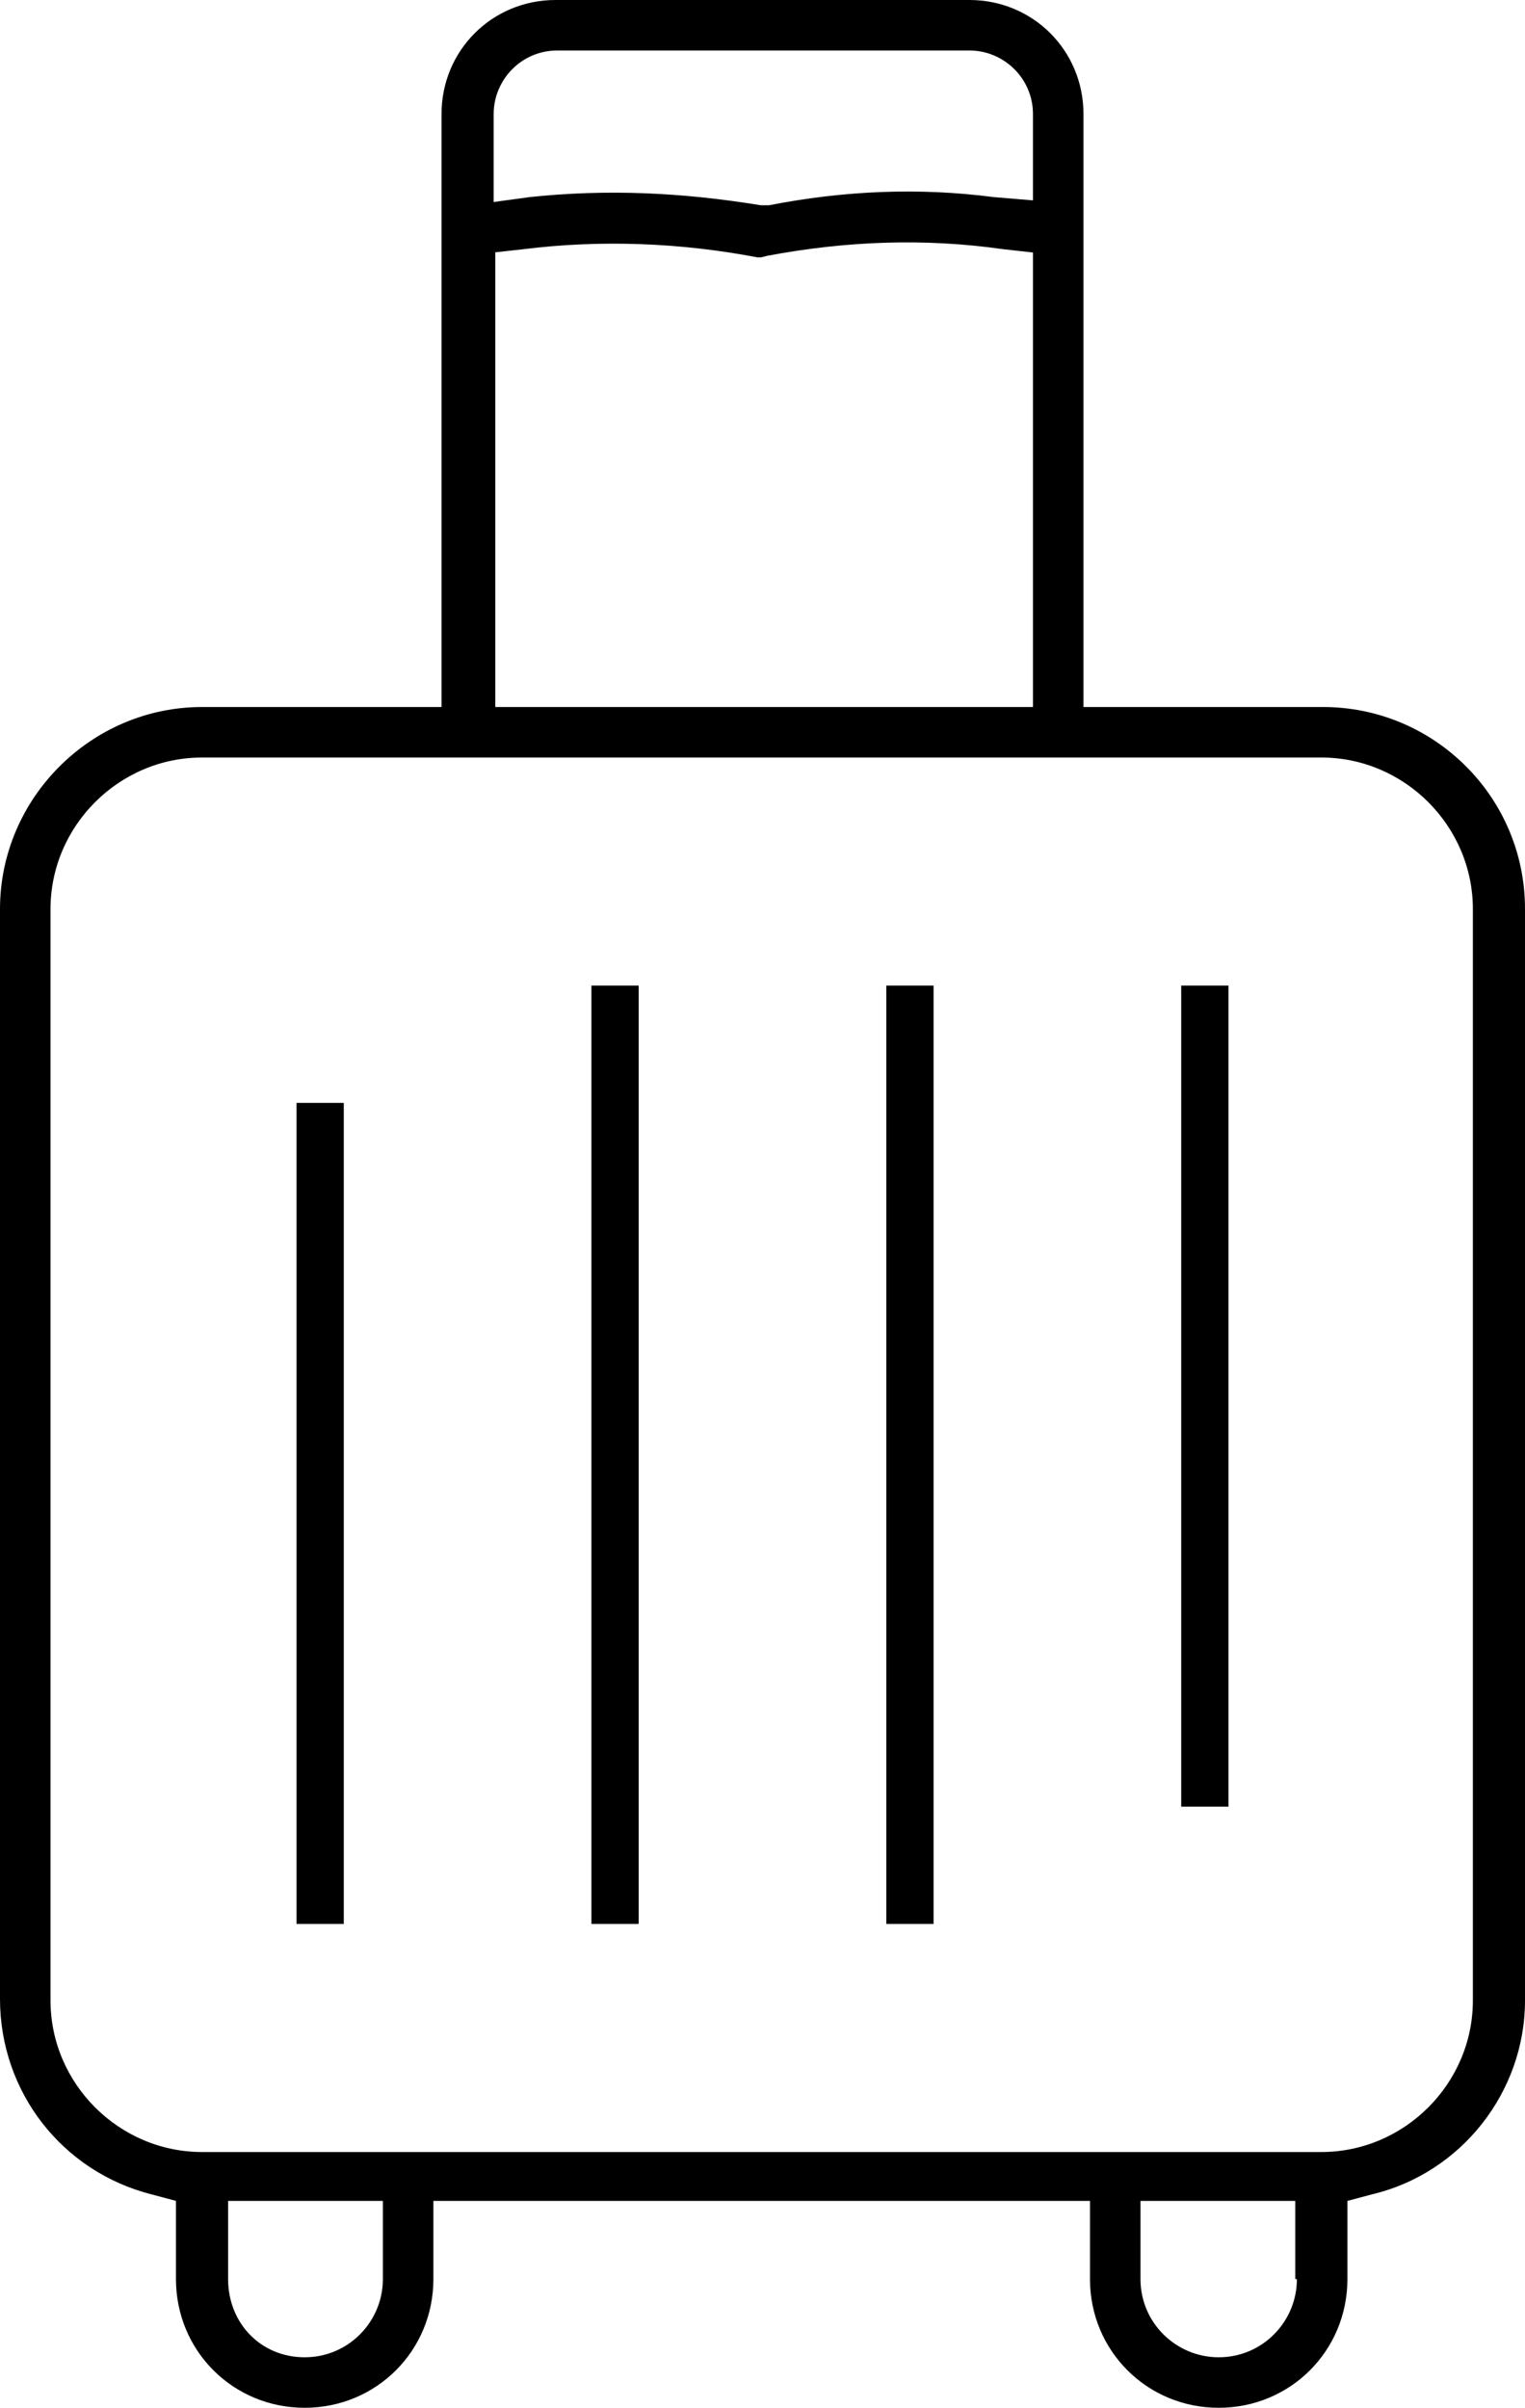
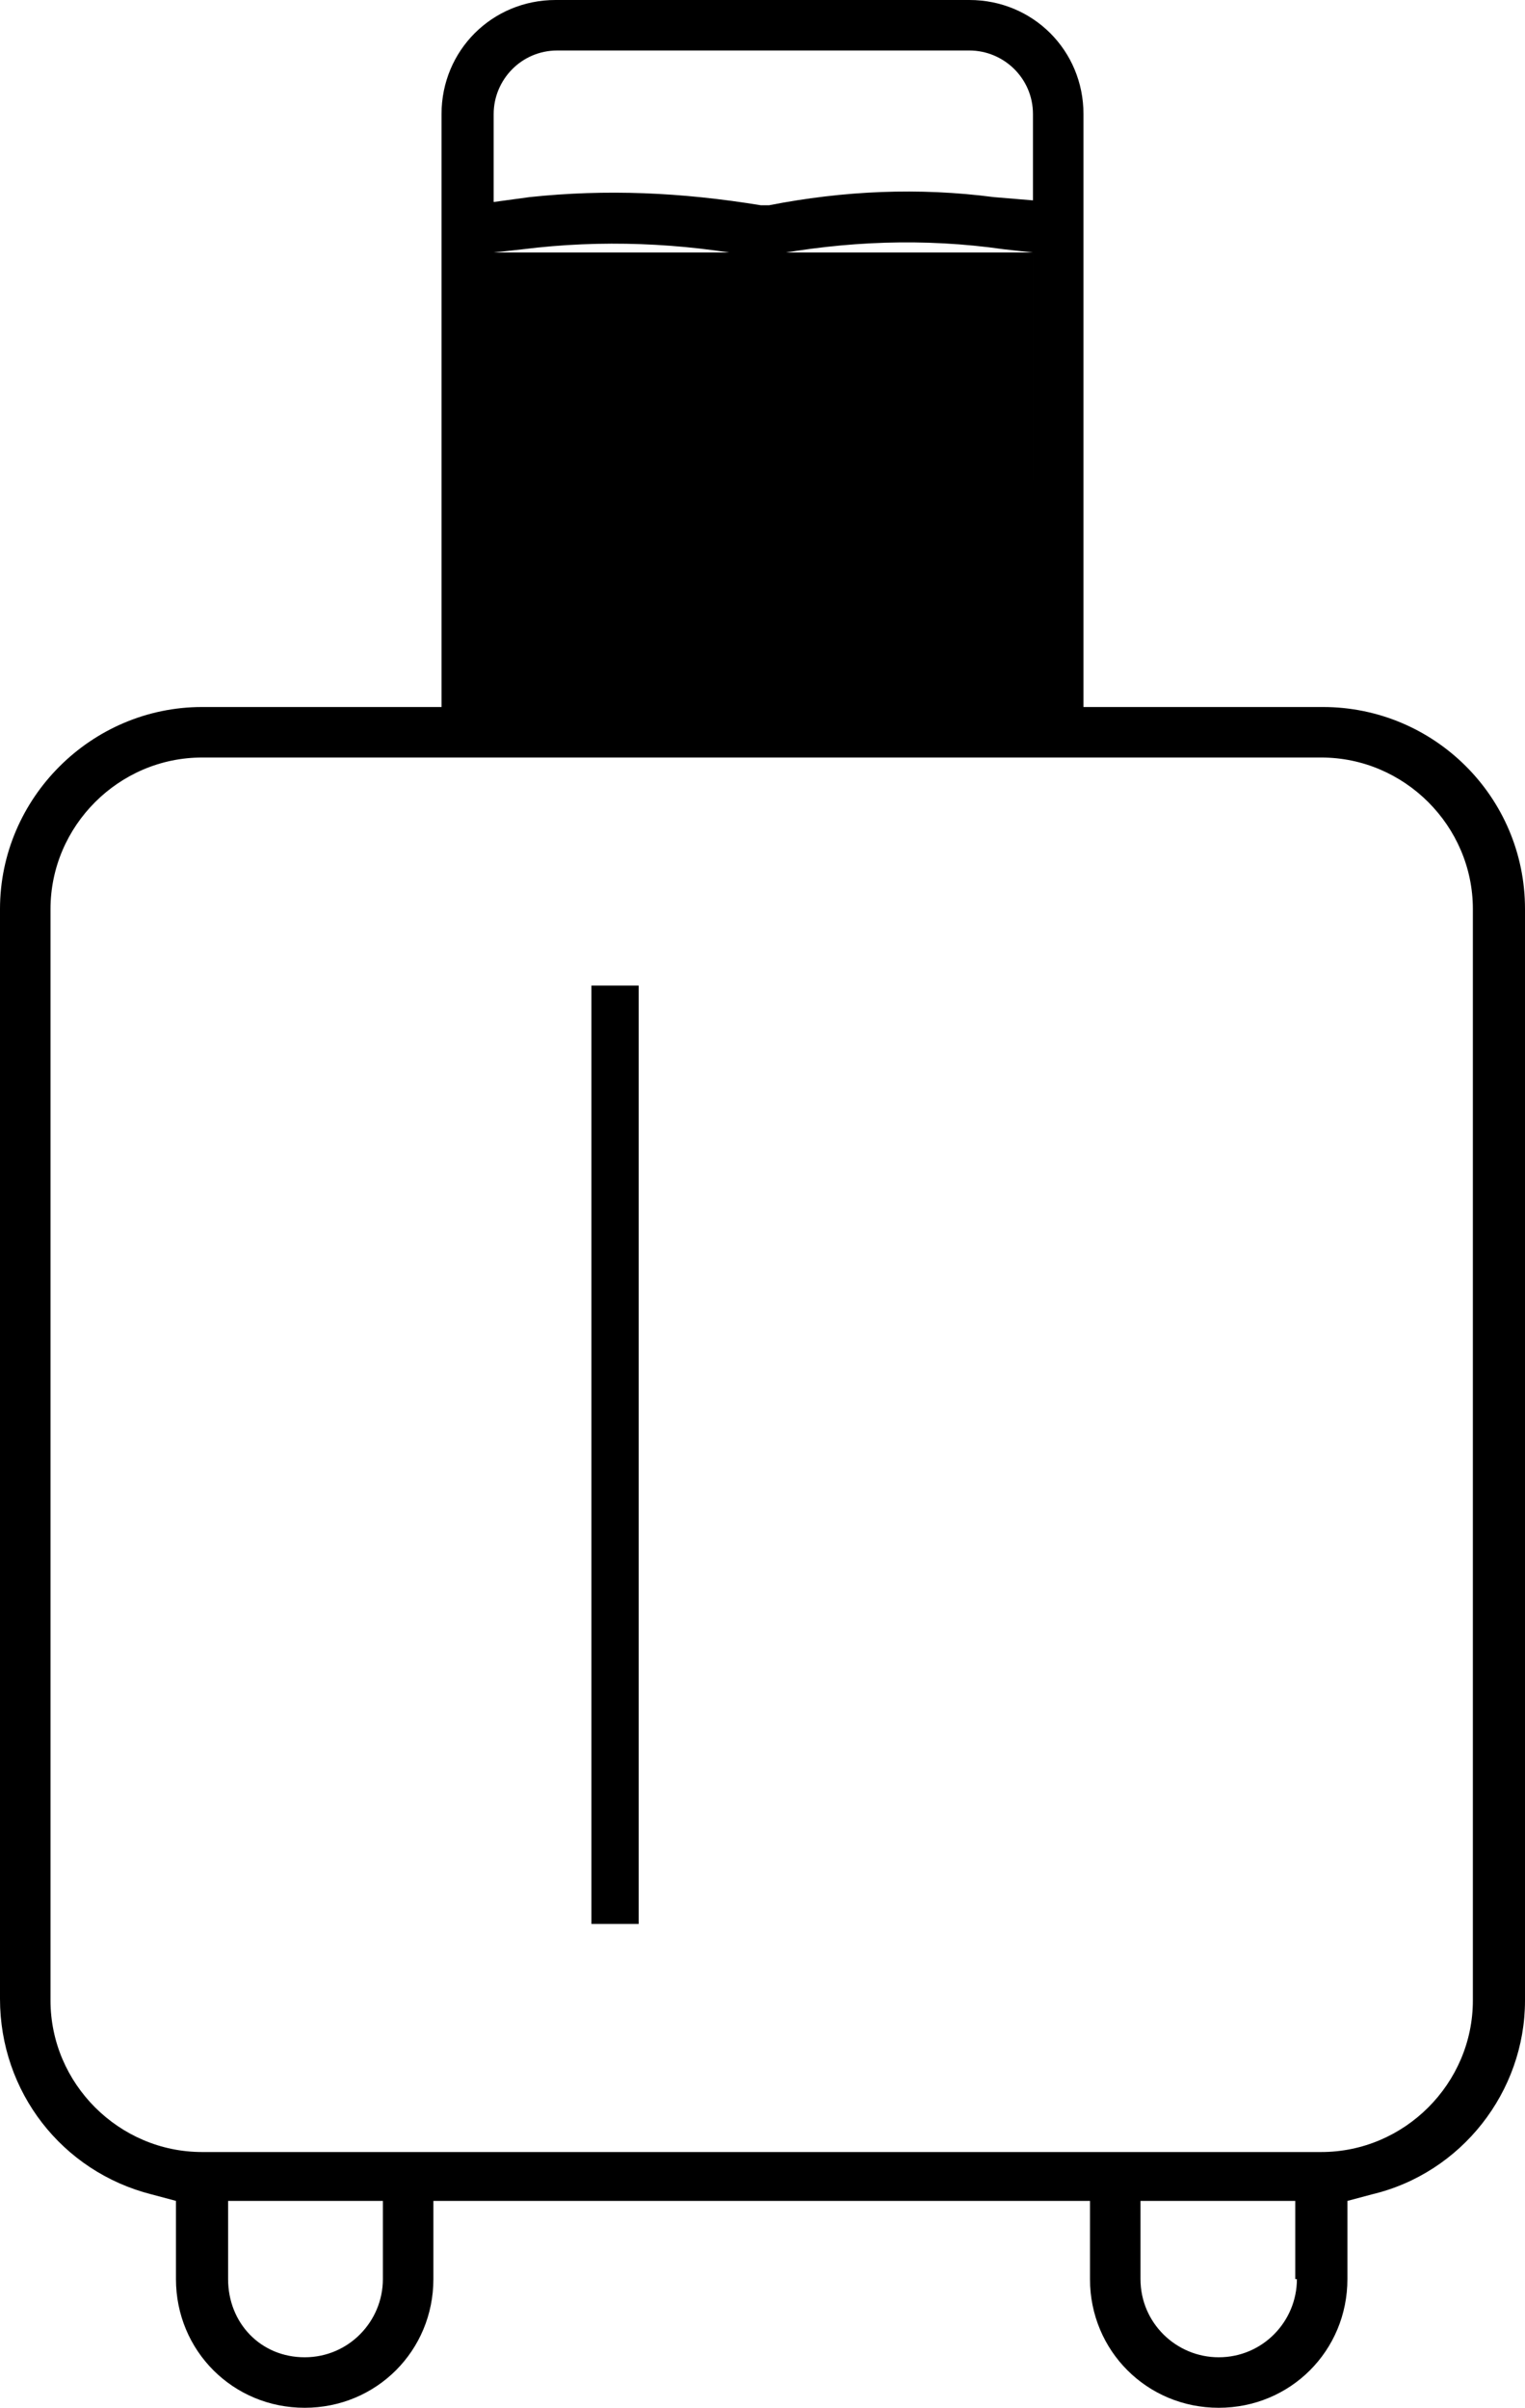
<svg xmlns="http://www.w3.org/2000/svg" version="1.1" id="final" x="0px" y="0px" viewBox="0 0 9.36 14.78" style="enable-background:new 0 0 9.36 14.78;" xml:space="preserve">
  <style type="text/css">
	.st0{fill-rule:evenodd;clip-rule:evenodd;}
</style>
  <g>
-     <path d="M9.36,12.28V5.58c0-0.69-0.56-1.24-1.24-1.24H6.65V0.7c0-0.39-0.31-0.7-0.7-0.7H3.41c-0.39,0-0.7,0.31-0.7,0.7v3.64H1.24   C0.56,4.34,0,4.9,0,5.58v6.69c0,0.57,0.38,1.06,0.93,1.2l0.15,0.04v0.48c0,0.44,0.35,0.79,0.79,0.79s0.79-0.35,0.79-0.79v-0.48   h4.03v0.48c0,0.44,0.35,0.79,0.79,0.79c0.44,0,0.79-0.35,0.79-0.79v-0.48l0.15-0.04C8.97,13.34,9.36,12.84,9.36,12.28z M3.03,0.7   c0-0.21,0.17-0.39,0.39-0.39h2.53c0.21,0,0.39,0.17,0.39,0.39v0.53L6.1,1.21C5.64,1.15,5.18,1.17,4.72,1.26l-0.05,0   C4.18,1.18,3.72,1.16,3.25,1.21L3.03,1.24V0.7z M3.03,1.55l0.18-0.02c0.48-0.06,0.97-0.04,1.44,0.05l0.02,0l0.04-0.01   c0.48-0.09,0.96-0.11,1.45-0.04l0.18,0.02v2.79h-3.3V1.55z M2.35,13.99c0,0.26-0.21,0.48-0.48,0.48S1.4,14.26,1.4,13.99v-0.48h0.95   V13.99z M7.96,13.99c0,0.26-0.21,0.48-0.48,0.48c-0.26,0-0.48-0.21-0.48-0.48v-0.48h0.95V13.99z M9.04,12.28   c0,0.51-0.42,0.93-0.93,0.93H1.24c-0.51,0-0.93-0.42-0.93-0.93V5.58c0-0.51,0.42-0.93,0.93-0.93h6.87c0.51,0,0.93,0.42,0.93,0.93   V12.28z" />
-     <rect x="7.25" y="6.05" width="0.29" height="5.04" />
-     <rect x="1.82" y="6.77" width="0.29" height="5.04" />
-     <rect x="5.44" y="6.05" width="0.29" height="5.76" />
+     <path d="M9.36,12.28V5.58c0-0.69-0.56-1.24-1.24-1.24H6.65V0.7c0-0.39-0.31-0.7-0.7-0.7H3.41c-0.39,0-0.7,0.31-0.7,0.7v3.64H1.24   C0.56,4.34,0,4.9,0,5.58v6.69c0,0.57,0.38,1.06,0.93,1.2l0.15,0.04v0.48c0,0.44,0.35,0.79,0.79,0.79s0.79-0.35,0.79-0.79v-0.48   h4.03v0.48c0,0.44,0.35,0.79,0.79,0.79c0.44,0,0.79-0.35,0.79-0.79v-0.48l0.15-0.04C8.97,13.34,9.36,12.84,9.36,12.28z M3.03,0.7   c0-0.21,0.17-0.39,0.39-0.39h2.53c0.21,0,0.39,0.17,0.39,0.39v0.53L6.1,1.21C5.64,1.15,5.18,1.17,4.72,1.26l-0.05,0   C4.18,1.18,3.72,1.16,3.25,1.21L3.03,1.24V0.7z M3.03,1.55l0.18-0.02c0.48-0.06,0.97-0.04,1.44,0.05l0.02,0l0.04-0.01   c0.48-0.09,0.96-0.11,1.45-0.04l0.18,0.02v2.79V1.55z M2.35,13.99c0,0.26-0.21,0.48-0.48,0.48S1.4,14.26,1.4,13.99v-0.48h0.95   V13.99z M7.96,13.99c0,0.26-0.21,0.48-0.48,0.48c-0.26,0-0.48-0.21-0.48-0.48v-0.48h0.95V13.99z M9.04,12.28   c0,0.51-0.42,0.93-0.93,0.93H1.24c-0.51,0-0.93-0.42-0.93-0.93V5.58c0-0.51,0.42-0.93,0.93-0.93h6.87c0.51,0,0.93,0.42,0.93,0.93   V12.28z" />
    <rect x="3.63" y="6.05" width="0.29" height="5.76" />
  </g>
</svg>